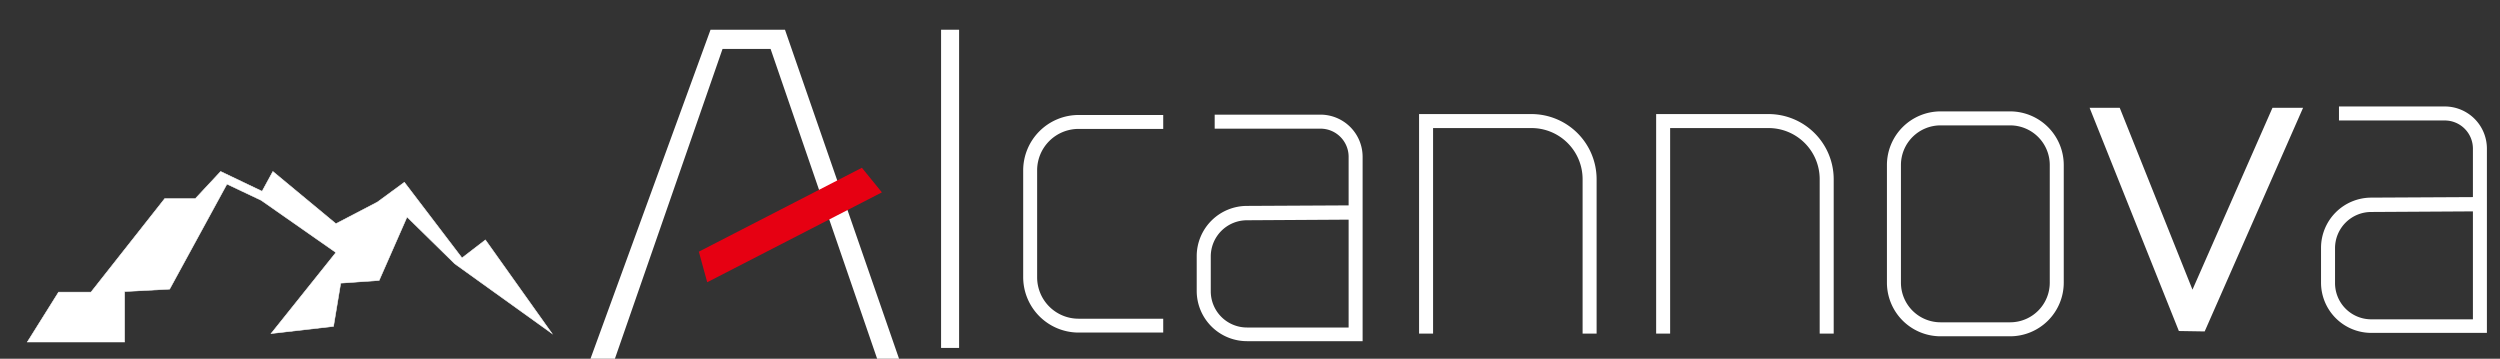
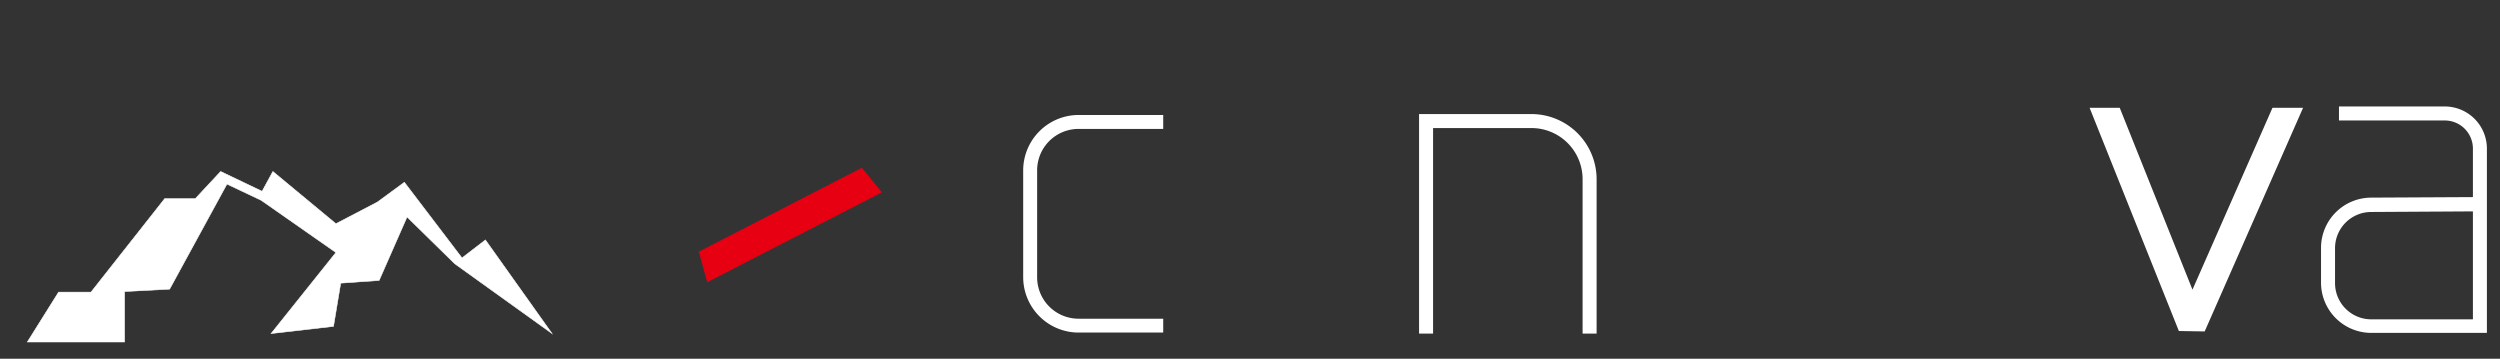
<svg xmlns="http://www.w3.org/2000/svg" viewBox="0 0 1174.05 168.47" data-name="图层 1" id="图层_1">
  <rect x="0" y="0" width="1174.05" height="168.47" fill="#333333" stroke="none" />
  <polygon style="fill:#fff;stroke:#fff;stroke-miterlimit:10;stroke-width:0.25px" points="27.5 137.2 42.72 137.2 77.4 93.22 91.78 93.22 103.62 80.53 123.08 89.83 128.15 80.53 157.75 105.06 177.21 94.91 189.9 85.6 216.96 121.13 227.96 112.67 259.25 156.65 213.58 123.88 191.16 101.89 178.05 131.7 160.01 132.97 156.63 153.27 127.3 156.65 157.75 118.59 122.65 94.06 106.58 86.45 79.66 135.79 58.51 136.92 58.51 160.6 12.84 160.6 27.5 137.2" />
-   <polygon style="fill:#fff" points="339.32 22.98 361.88 22.98 411.92 168.47 422.21 168.47 368.64 13.96 333.68 13.96 277.3 168.47 288.77 168.47 339.32 22.98" />
-   <rect style="fill:#fff" height="149.43" width="8.46" y="13.96" x="441.95" />
  <path style="fill:#fff" d="M546.27,149.67H506.51a19.45,19.45,0,0,1-19.45-19.46V80a19.45,19.45,0,0,1,19.45-19.46h39.76V54H506.51a26.05,26.05,0,0,0-26,26v50.18a26.05,26.05,0,0,0,26,26h39.76Z" />
-   <path style="fill:#fff" d="M620.14,53.84h-49.7v6.58h49.7a13.21,13.21,0,0,1,13.2,13.2V96.45l-47.74.25A23.61,23.61,0,0,0,562,120.28v16.36a23.61,23.61,0,0,0,23.59,23.58h54.32V73.62A19.81,19.81,0,0,0,620.14,53.84Zm13.2,49.34V153.8H585.6a17,17,0,0,1-17-17V120.44a17,17,0,0,1,17-17l47.74-.29Z" />
  <path style="fill:#fff" d="M1148.12,50h-49.69v6.58h49.69a13.22,13.22,0,0,1,13.21,13.2V92.56l-47.75.25A23.61,23.61,0,0,0,1090,116.39v16.36a23.61,23.61,0,0,0,23.58,23.58h54.32V69.73A19.8,19.8,0,0,0,1148.12,50Zm13.21,49.34v50.62h-47.75a17,17,0,0,1-17-17V116.55a17,17,0,0,1,17-17l47.75-.28Z" />
  <path style="fill:#fff" d="M673,60.14h46.22a24,24,0,0,1,24,24v72.51h6.58V84.16a30.62,30.62,0,0,0-30.58-30.59h-52.8v103.1H673Z" />
-   <path style="fill:#fff" d="M784.33,60.14h46.23a24,24,0,0,1,24,24v72.51h6.58V84.16a30.62,30.62,0,0,0-30.58-30.59h-52.8v103.1h6.57Z" />
-   <path style="fill:#fff" d="M944,52.31H911.32a25.21,25.21,0,0,0-25.18,25.18v55.26a25.21,25.21,0,0,0,25.18,25.18H944a25.21,25.21,0,0,0,25.18-25.18V77.49A25.21,25.21,0,0,0,944,52.31Zm18.61,80.44A18.61,18.61,0,0,1,944,151.36H911.32a18.61,18.61,0,0,1-18.6-18.61V77.49a18.61,18.61,0,0,1,18.6-18.61H944a18.61,18.61,0,0,1,18.61,18.61Z" />
  <polygon style="fill:#fff" points="1029.63 136.03 995.47 50.63 981.32 50.63 1023.24 155.45 1035.36 155.65 1081.57 50.63 1067.2 50.63 1029.63 136.03" />
  <polygon style="fill:#e60012" points="328.19 118.19 332.12 132.55 414.15 90.34 404.76 78.79 328.19 118.19" />
</svg>